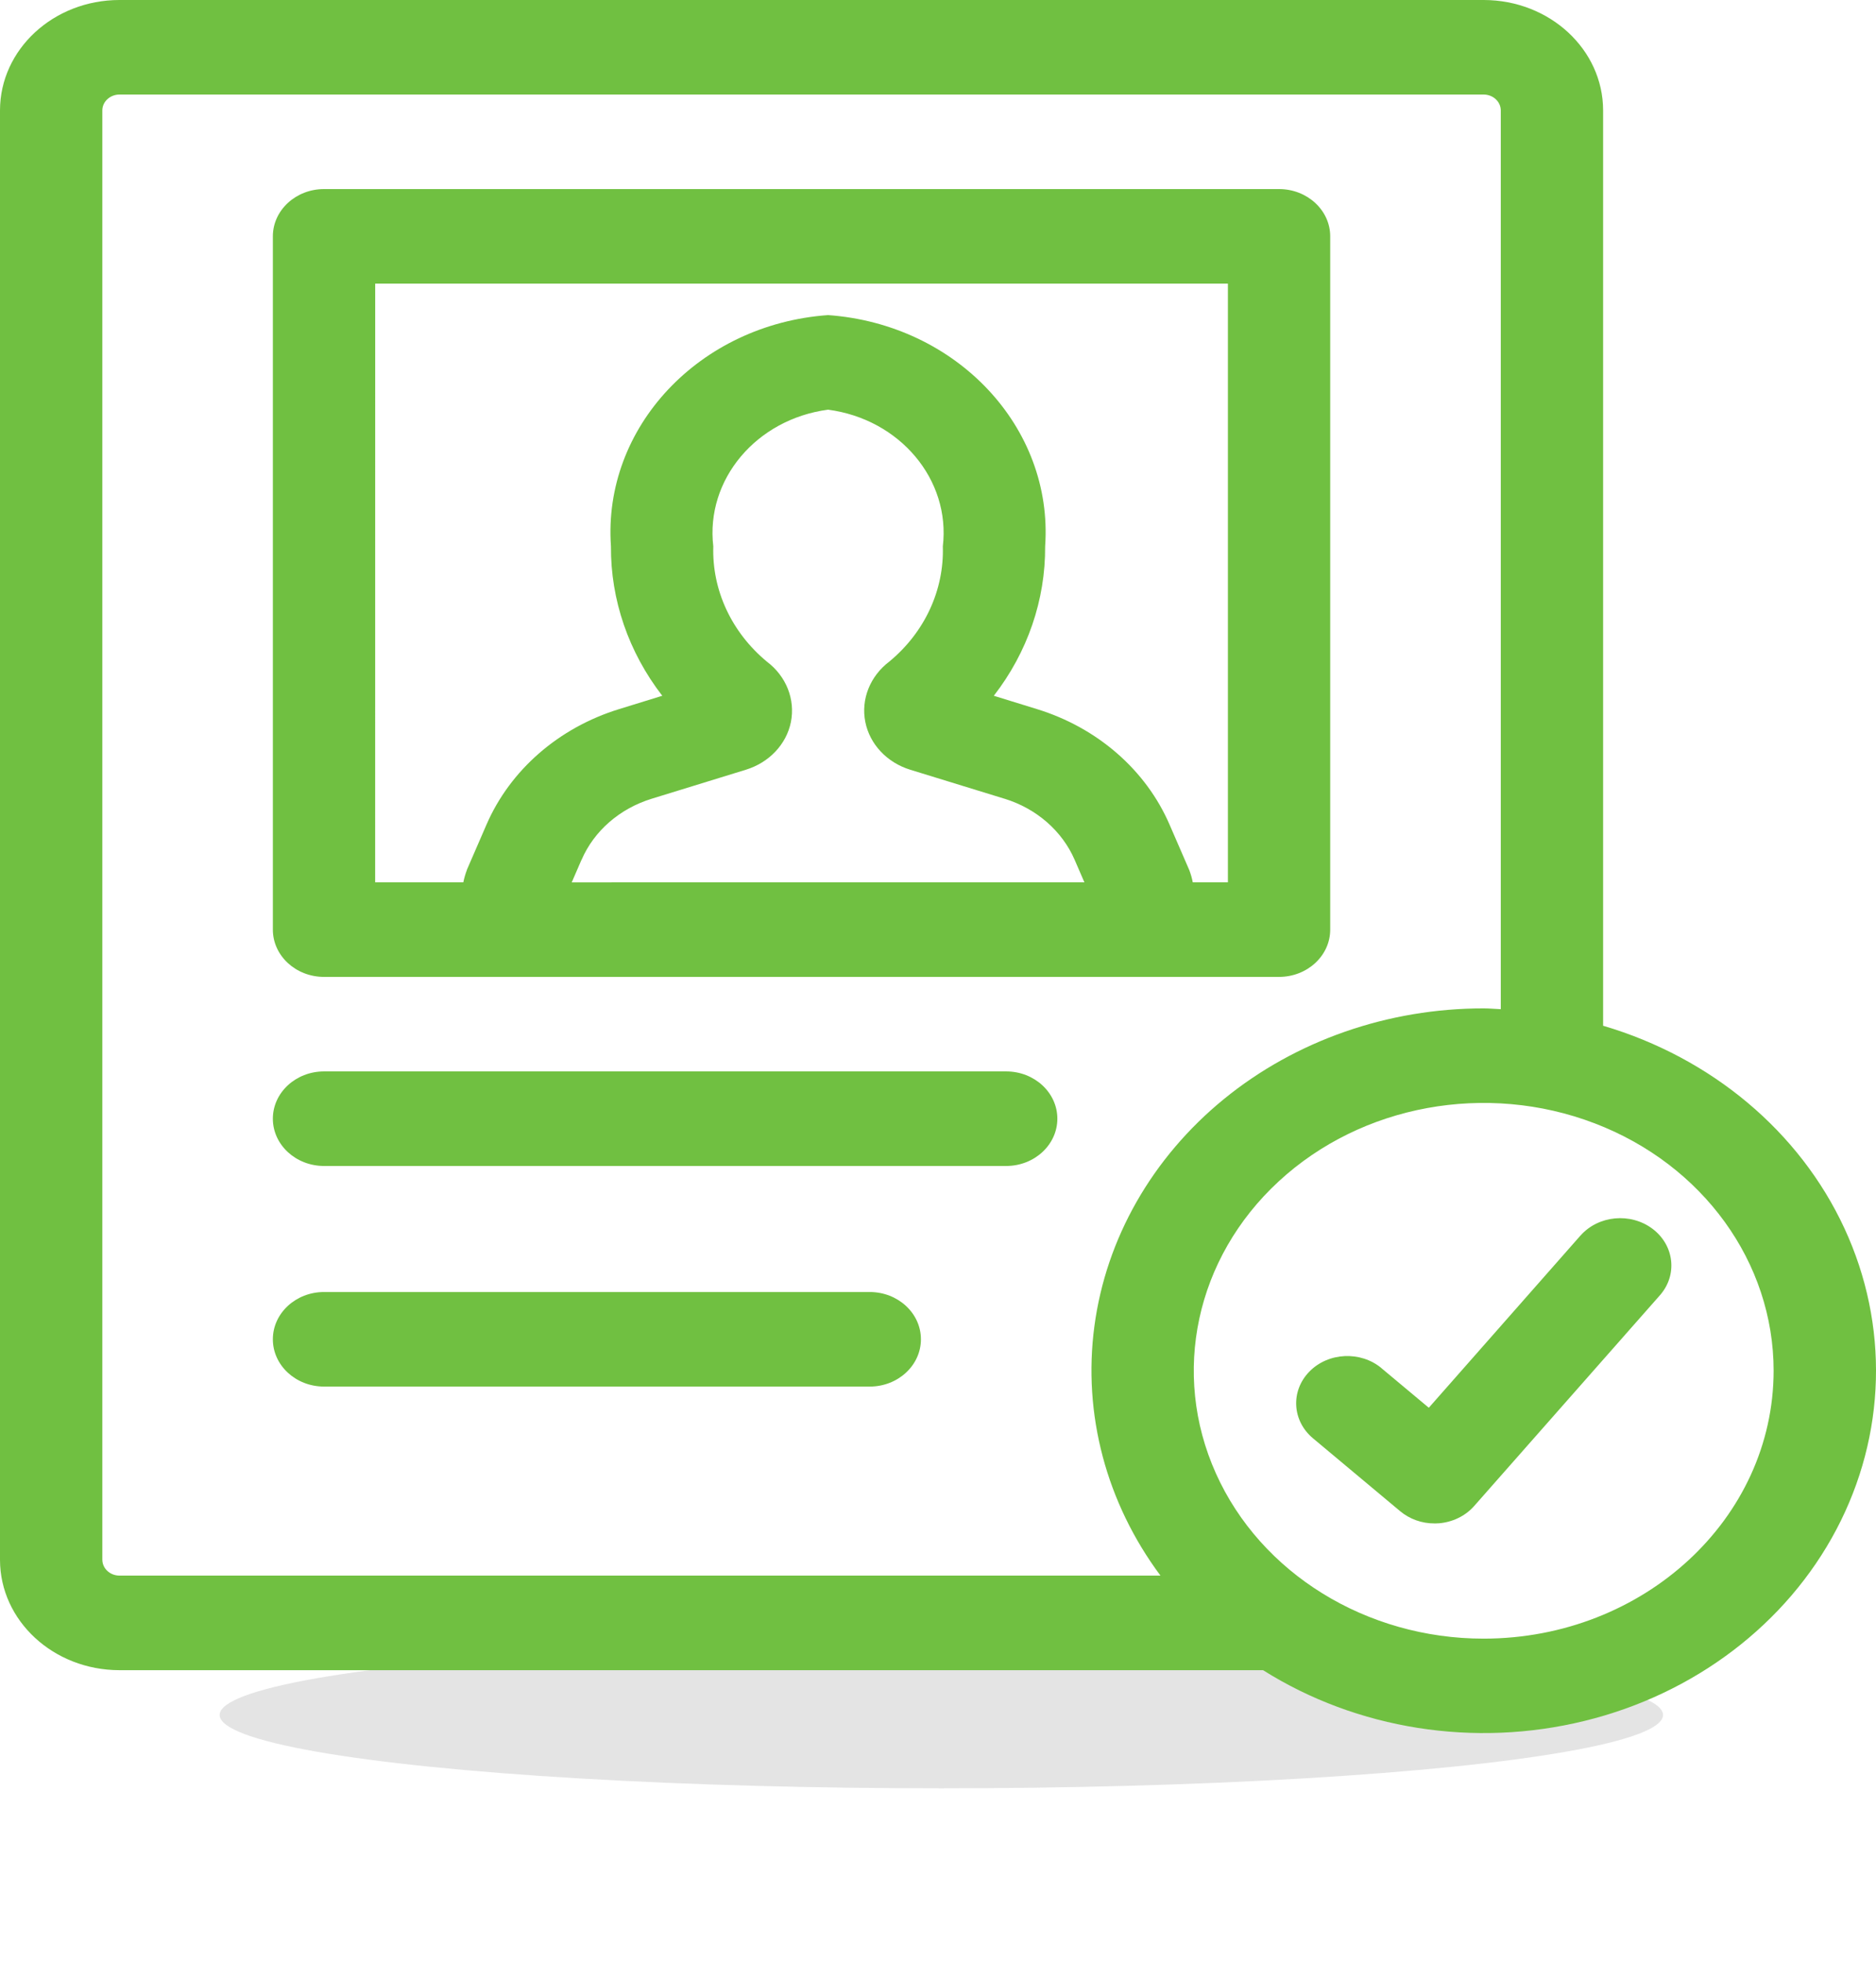
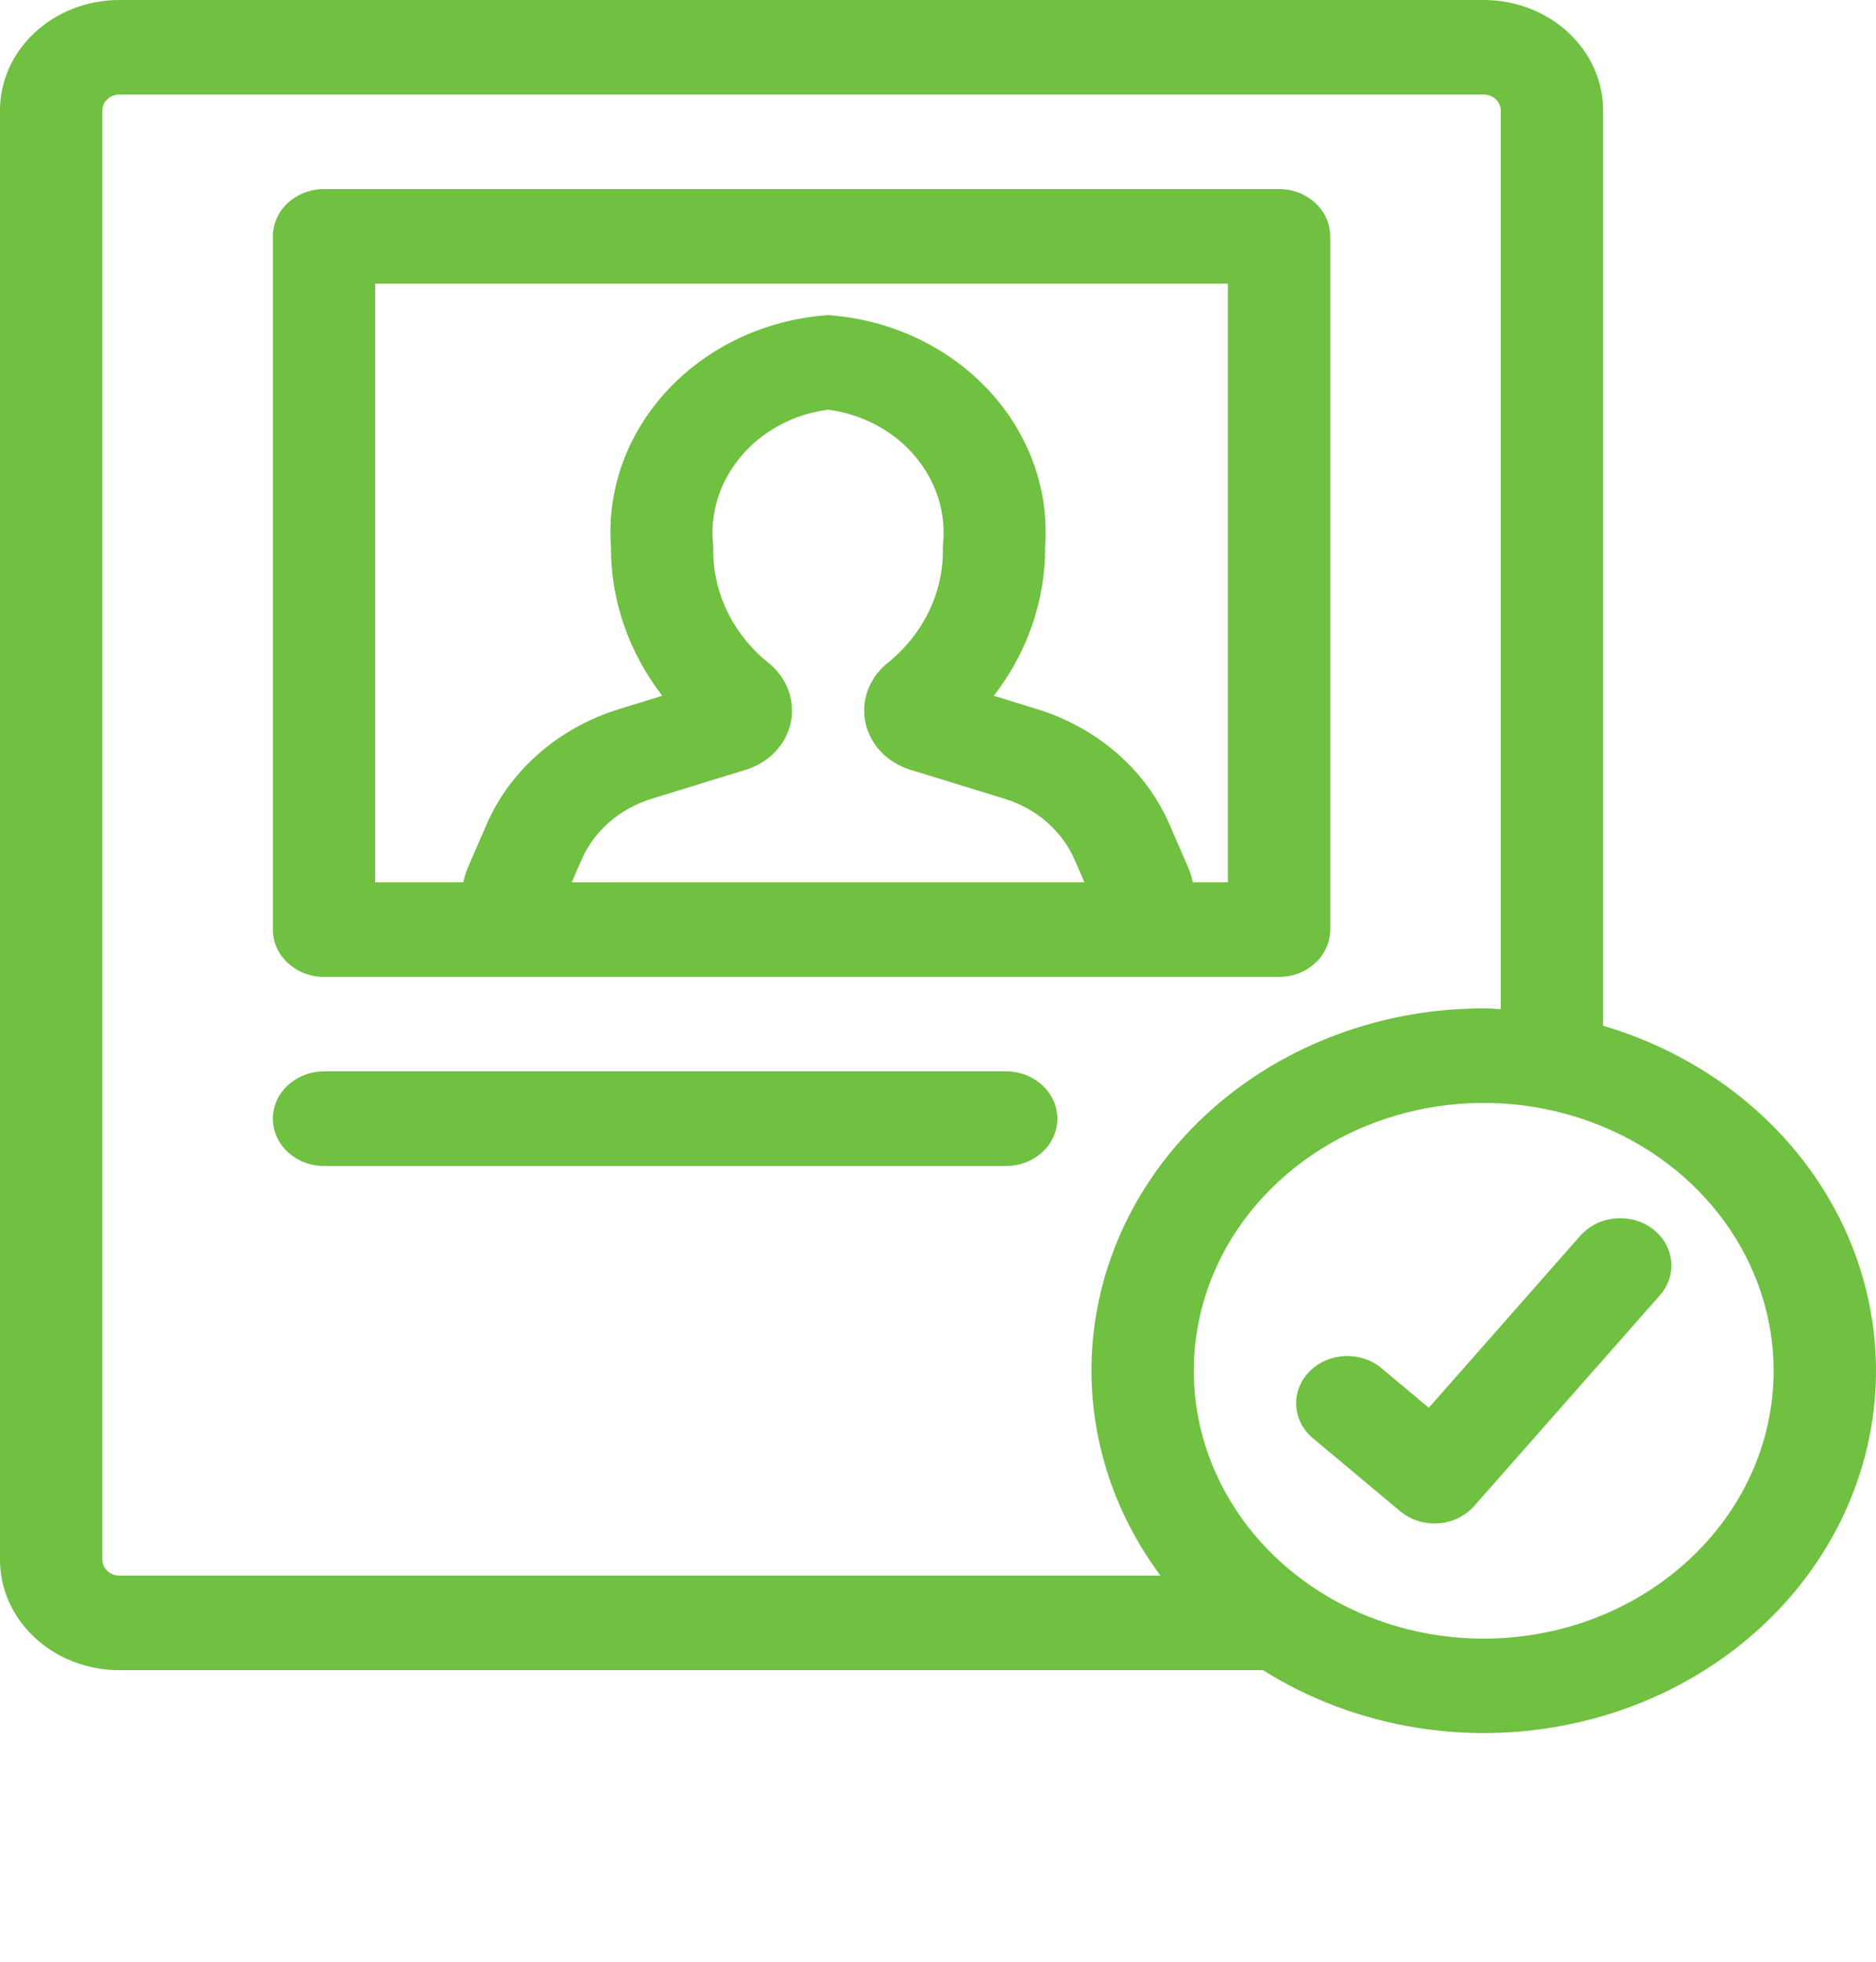
<svg xmlns="http://www.w3.org/2000/svg" xmlns:ns1="http://sodipodi.sourceforge.net/DTD/sodipodi-0.dtd" xmlns:ns2="http://www.inkscape.org/namespaces/inkscape" width="114.584" height="119.858" xml:space="preserve" overflow="hidden" version="1.1" id="svg5" ns1:docname="register.svg" ns2:version="1.3.2 (091e20e, 2023-11-25, custom)">
  <defs id="defs5">
    <filter id="filter0_f_2476_4033" x="0.858" y="0.525" width="98.95" height="26.95" filterUnits="userSpaceOnUse" color-interpolation-filters="sRGB">
      <feFlood flood-opacity="0" result="BackgroundImageFix" id="feFlood1" />
      <feBlend mode="normal" in="SourceGraphic" in2="BackgroundImageFix" result="shape" id="feBlend1" />
      <feGaussianBlur stdDeviation="4.738" result="effect1_foregroundBlur_2476_4033" id="feGaussianBlur1" />
    </filter>
  </defs>
  <ns1:namedview id="namedview5" pagecolor="#ffffff" bordercolor="#000000" borderopacity="0.25" ns2:showpageshadow="2" ns2:pageopacity="0.0" ns2:pagecheckerboard="0" ns2:deskcolor="#d1d1d1" ns2:zoom="7.3909091" ns2:cx="45.393604" ns2:cy="55.541205" ns2:window-width="1920" ns2:window-height="1009" ns2:window-x="-8" ns2:window-y="-8" ns2:window-maximized="1" ns2:current-layer="g5" />
  <g style="fill:none;stroke-width:0.9" id="g6" transform="matrix(1.102,0,0,1.12,2.029,89.085)">
-     <ellipse cx="50.333" cy="14" rx="40" ry="4" fill="#a5a5a5" fill-opacity="0.3" id="ellipse1" style="stroke-width:0.9;filter:url(#filter0_f_2476_4033)" />
-   </g>
+     </g>
  <g transform="translate(-49.402,-66.835)" id="g5" style="display:inline">
    <path d="M 147.318,129.496 V 73.573 c -0.006,-3.72 -3.265,-6.733 -7.292,-6.738 H 56.694 c -4.026,0.004 -7.286,3.017 -7.292,6.738 v 88.552 c 0.005,3.72 3.266,6.733 7.292,6.738 h 69.854 c 5.745,3.619 12.911,4.75 19.636,3.099 6.719,-1.645 12.333,-5.914 15.38,-11.689 3.046,-5.775 3.229,-12.489 0.495,-18.399 -2.735,-5.91 -8.115,-10.424 -14.74,-12.378 z M 55.652,162.125 V 73.573 c 0.005,-0.529 0.469,-0.958 1.042,-0.963 h 83.332 c 0.573,0.004 1.036,0.433 1.042,0.963 v 54.911 c -0.349,-0.014 -0.688,-0.049 -1.042,-0.049 -5.849,-0.004 -11.495,1.968 -15.874,5.544 -4.38,3.581 -7.193,8.514 -7.906,13.875 -0.714,5.361 0.724,10.78 4.036,15.232 H 56.695 c -0.573,-0.004 -1.036,-0.433 -1.042,-0.962 z m 84.373,4.812 c -7.161,0 -13.62,-3.985 -16.36,-10.102 -2.74,-6.112 -1.229,-13.153 3.839,-17.831 5.062,-4.683 12.682,-6.078 19.297,-3.547 6.62,2.532 10.932,8.499 10.932,15.117 -0.009,9.033 -7.932,16.353 -17.708,16.363 z" fill="#70c041" id="path1" style="stroke-width:1.049" />
    <path d="m 145.932,142.316 -9.26,10.516 -2.885,-2.411 v -0.004 c -1.276,-1.068 -3.255,-0.977 -4.411,0.207 -1.156,1.184 -1.057,3.008 0.224,4.076 l 5.323,4.452 c 0.578,0.481 1.323,0.751 2.099,0.746 0.078,0 0.156,0 0.234,-0.009 v 0.004 c 0.854,-0.063 1.646,-0.443 2.187,-1.059 l 11.344,-12.873 c 1.089,-1.237 0.885,-3.056 -0.453,-4.062 -1.339,-1.006 -3.307,-0.823 -4.401,0.419 z" fill="#70c041" id="path2" style="stroke-width:1.049" />
    <path d="m 69.193,126.512 h 58.332 c 1.724,0 3.125,-1.295 3.125,-2.888 V 81.273 c 0,-1.593 -1.401,-2.888 -3.125,-2.888 H 69.193 c -1.724,0 -3.125,1.295 -3.125,2.888 v 42.351 c 0,1.593 1.401,2.888 3.125,2.888 z m 15.13,-5.775 0.594,-1.372 h 0.005 c 0.76,-1.771 2.333,-3.138 4.292,-3.739 l 5.75,-1.771 c 1.417,-0.438 2.469,-1.55 2.745,-2.907 0.276,-1.391 -0.286,-2.806 -1.469,-3.696 -2.156,-1.79 -3.354,-4.365 -3.271,-7.041 -0.479,-4.071 2.62,-7.767 7.01,-8.35 4.391,0.582 7.49,4.278 7.01,8.35 0.083,2.676 -1.109,5.251 -3.266,7.036 -1.177,0.89 -1.745,2.305 -1.469,3.691 0.271,1.362 1.323,2.483 2.75,2.921 l 5.74,1.766 h 0.006 c 1.958,0.602 3.526,1.969 4.292,3.739 l 0.594,1.372 z M 72.319,84.16 h 52.082 v 36.576 h -2.146 c -0.048,-0.255 -0.12,-0.505 -0.214,-0.751 l -1.198,-2.762 c -1.443,-3.35 -4.417,-5.939 -8.12,-7.075 l -2.62,-0.809 c 2.062,-2.661 3.156,-5.857 3.135,-9.13 0.51,-7.267 -5.401,-13.562 -13.26,-14.125 -7.859,0.563 -13.77,6.858 -13.26,14.125 -0.021,3.273 1.078,6.468 3.135,9.13 l -2.62,0.809 c -3.703,1.136 -6.672,3.725 -8.12,7.07 l -1.198,2.762 h 0.005 c -0.094,0.246 -0.167,0.501 -0.219,0.756 h -5.385 z" fill="#70c041" id="path3" style="stroke-width:1.049" />
    <path d="M 110.859,132.286 H 69.193 c -1.724,0 -3.125,1.295 -3.125,2.888 0,1.593 1.401,2.888 3.125,2.888 h 41.666 c 1.724,0 3.125,-1.295 3.125,-2.888 0,-1.593 -1.401,-2.888 -3.125,-2.888 z" fill="#70c041" id="path4" style="stroke-width:1.049" />
-     <path d="M 102.526,145.762 H 69.193 c -1.724,0 -3.125,1.295 -3.125,2.888 0,1.593 1.401,2.888 3.125,2.888 h 33.333 c 1.724,0 3.125,-1.295 3.125,-2.888 0,-1.593 -1.401,-2.888 -3.125,-2.888 z" fill="#70c041" id="path5" style="stroke-width:1.049" />
  </g>
</svg>